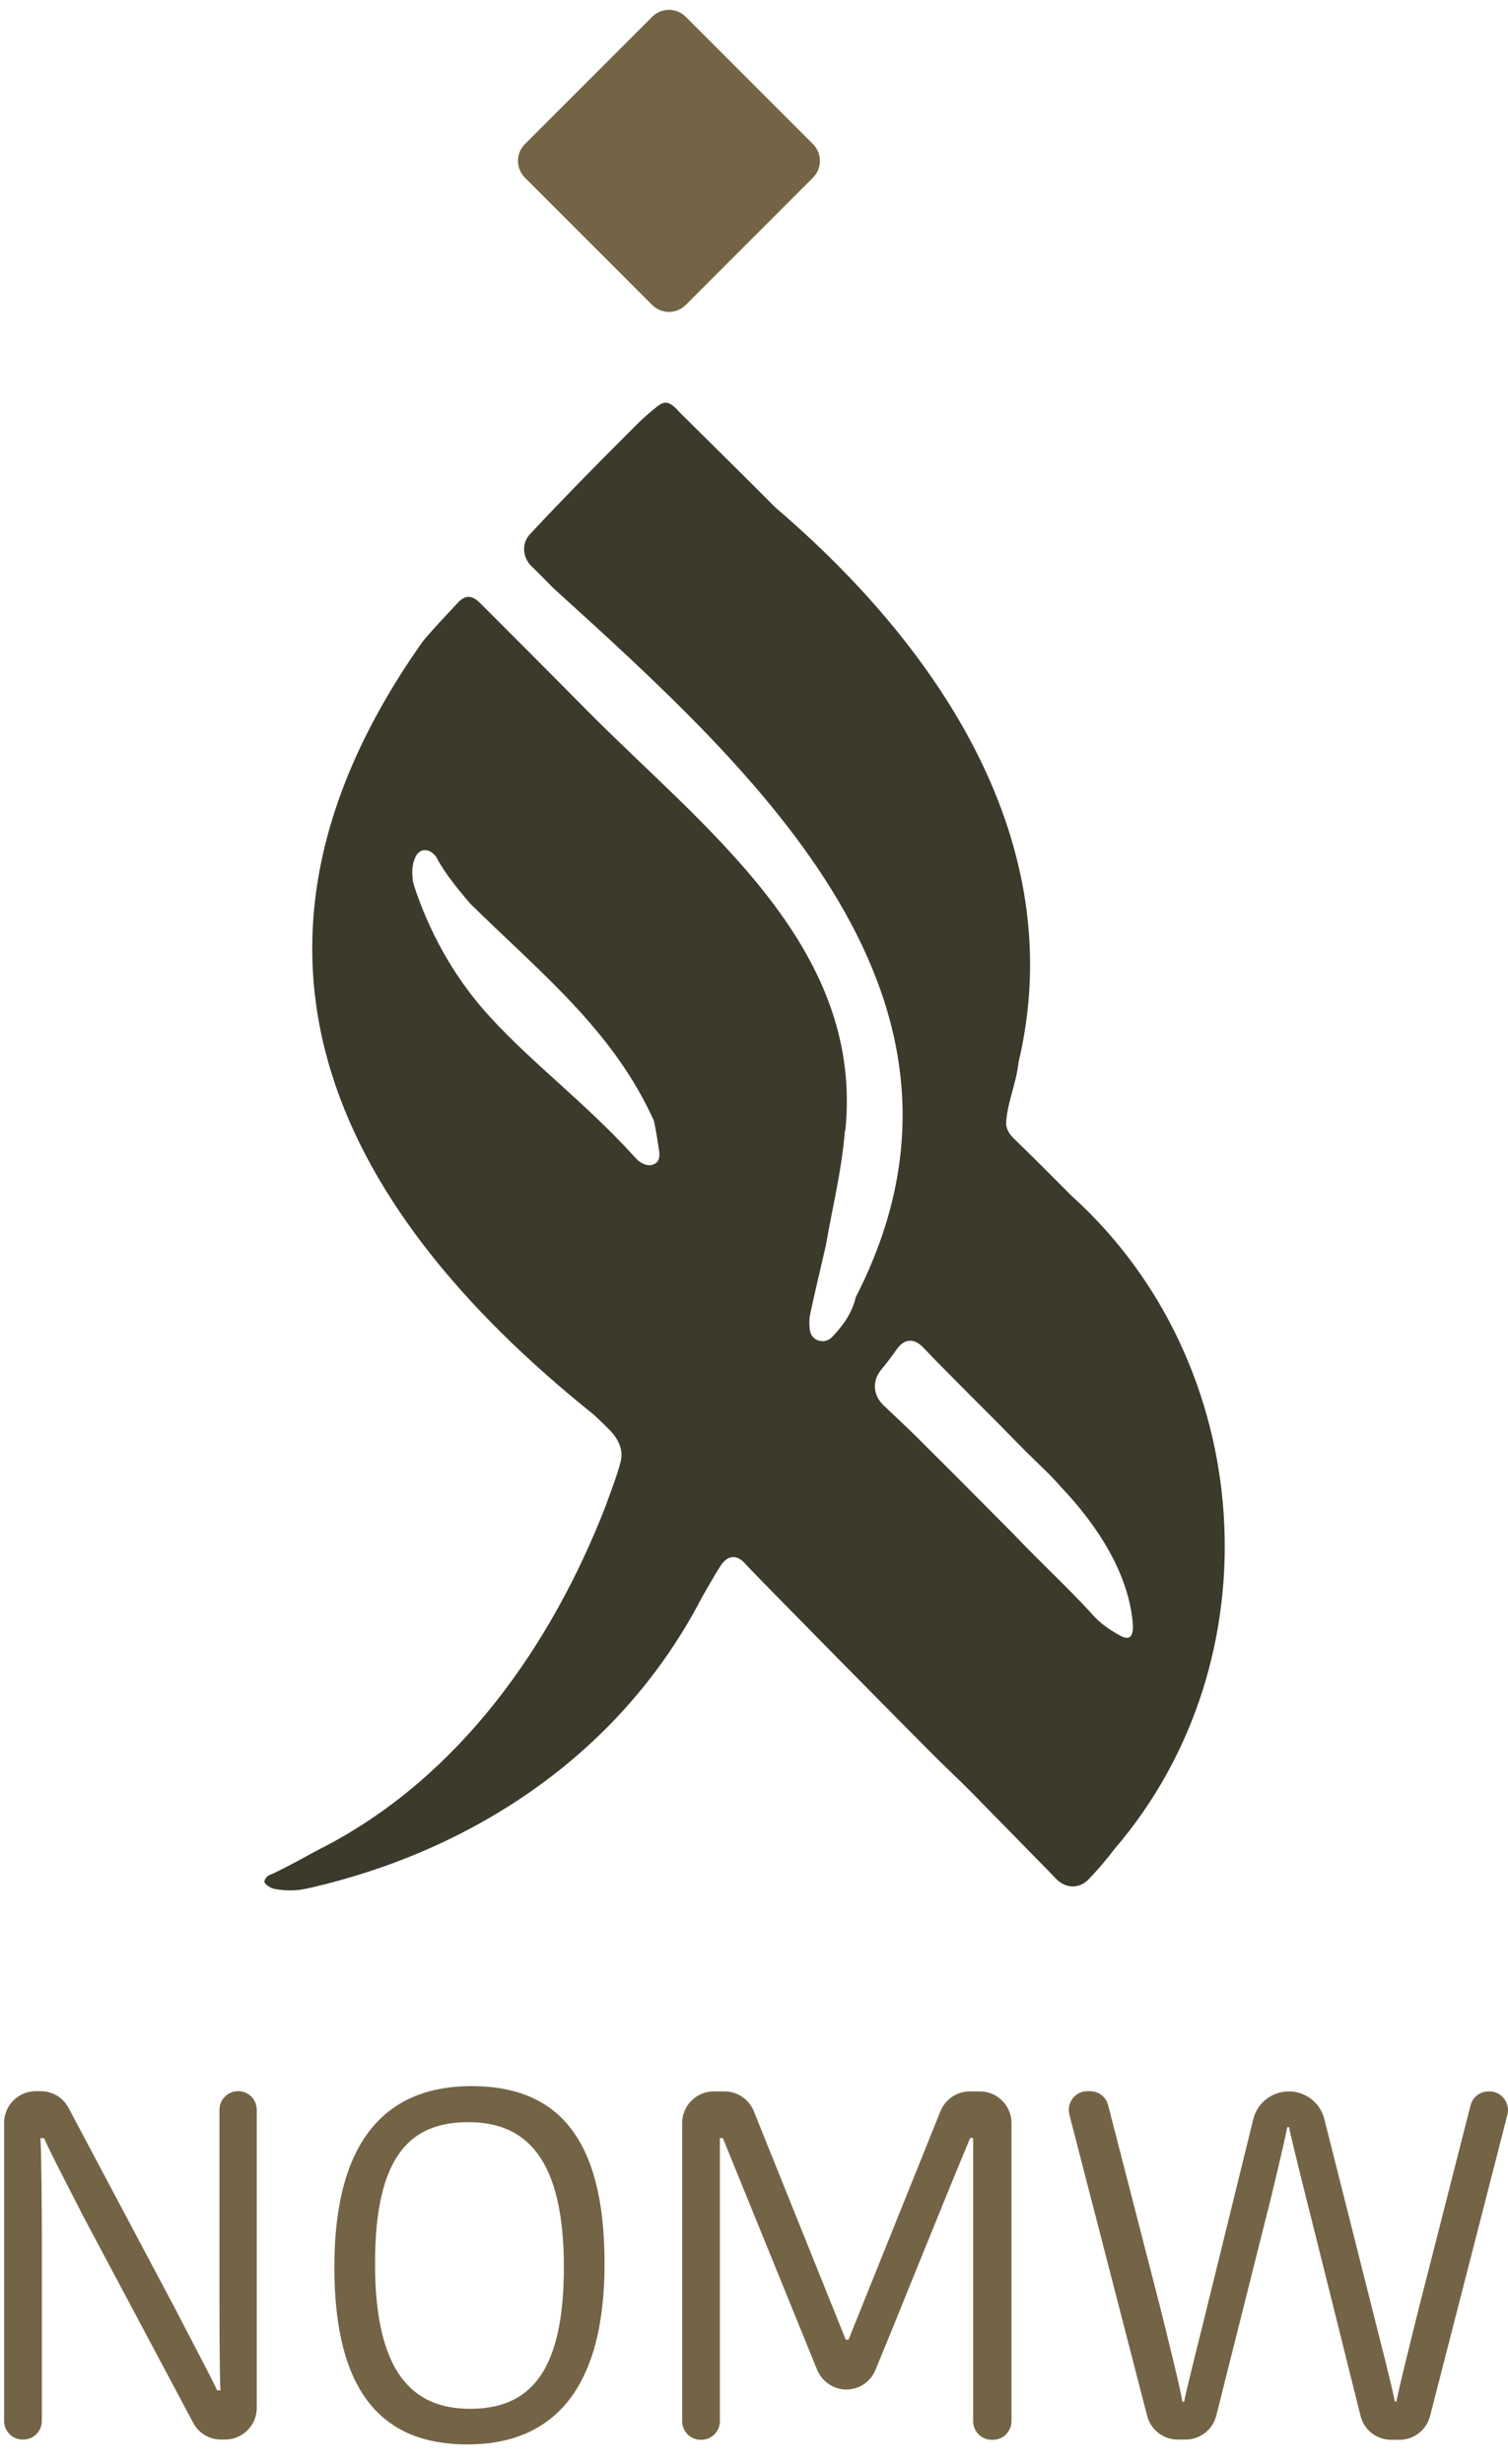
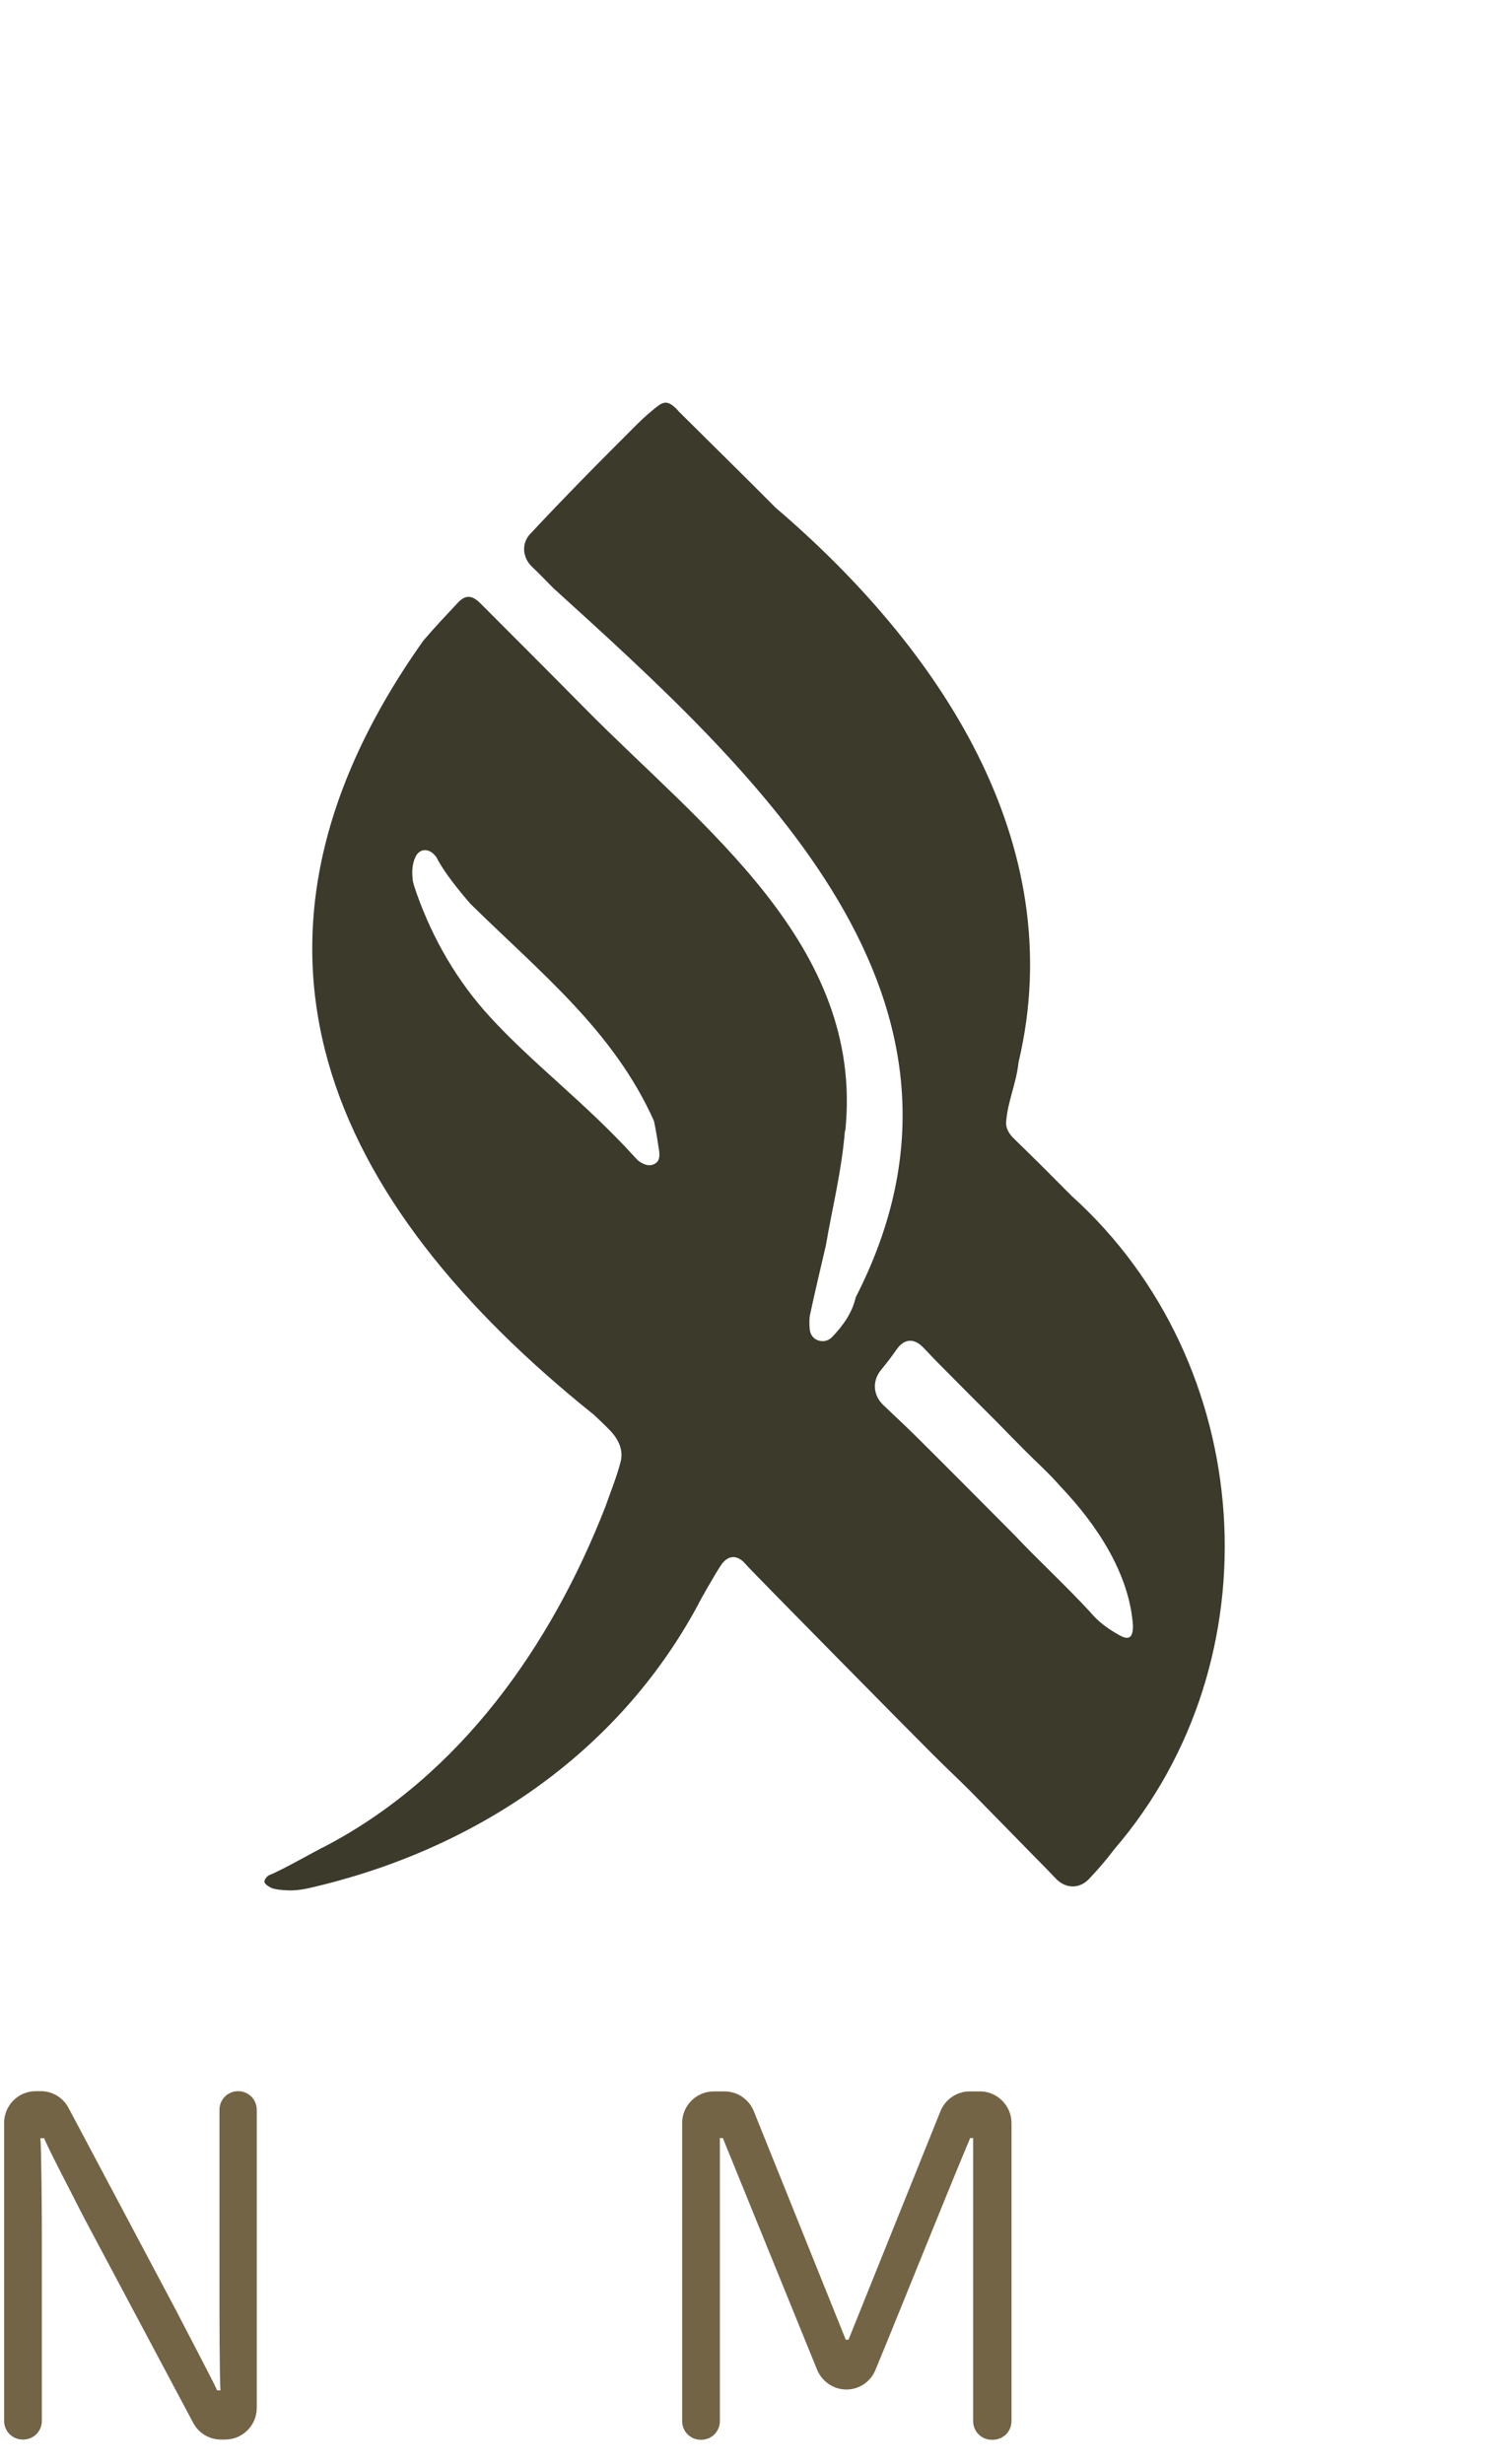
<svg xmlns="http://www.w3.org/2000/svg" width="60" height="98" viewBox="0 0 60 98" fill="none">
  <g id="Group 1171275488">
    <g id="Group">
      <path id="Vector" d="M33.617 44.974C33.49 46.568 33.119 48.01 32.858 49.536C32.647 50.447 32.428 51.357 32.234 52.268C32.191 52.454 32.2 52.664 32.217 52.85C32.234 53.052 32.335 53.23 32.546 53.305C32.765 53.381 32.967 53.322 33.119 53.162C33.541 52.715 33.903 52.226 34.047 51.593C40.118 39.763 30.117 30.739 22.013 23.386C21.727 23.1 21.448 22.804 21.153 22.526C20.791 22.172 20.74 21.607 21.094 21.236C21.769 20.511 22.46 19.794 23.16 19.077C23.885 18.335 24.61 17.61 25.344 16.876C25.597 16.623 25.867 16.387 26.145 16.168C26.424 15.949 26.592 15.966 26.862 16.21C26.93 16.269 26.98 16.337 27.039 16.396C28.312 17.66 29.594 18.917 30.859 20.19C37.293 25.688 42.614 33.472 40.523 42.259C40.439 43.077 40.101 43.776 40.034 44.594C40.008 44.881 40.152 45.1 40.363 45.303C41.13 46.045 41.889 46.804 42.64 47.563C50.01 54.208 50.828 65.988 44.343 73.535C44.023 73.957 43.677 74.362 43.314 74.741C42.926 75.138 42.378 75.104 42.007 74.707C41.569 74.244 41.113 73.797 40.666 73.333C39.975 72.633 39.292 71.925 38.6 71.225C38.12 70.744 37.631 70.289 37.15 69.808C36.694 69.361 29.915 62.497 29.679 62.219C29.35 61.822 28.97 61.822 28.683 62.252C28.456 62.59 27.849 63.652 27.764 63.838C24.56 69.774 18.859 73.586 12.307 75.087C11.81 75.197 11.515 75.197 11.127 75.154C11.009 75.138 10.874 75.121 10.773 75.07C10.671 75.019 10.536 74.927 10.52 74.842C10.511 74.758 10.621 74.615 10.713 74.573C11.253 74.362 12.687 73.535 12.923 73.434C18.311 70.618 21.929 65.44 24.079 59.942C24.29 59.343 24.535 58.744 24.695 58.129C24.813 57.657 24.602 57.235 24.273 56.889C24.071 56.678 23.852 56.476 23.641 56.274C13.024 47.773 8.285 37.545 16.844 25.478C17.282 24.963 17.746 24.474 18.21 23.977C18.514 23.648 18.775 23.665 19.096 23.977C20.487 25.368 21.878 26.759 23.261 28.159C27.916 32.881 34.392 37.578 33.633 44.965L33.617 44.974ZM45.077 64.639C44.933 62.581 43.635 60.625 42.193 59.115C41.771 58.626 41.282 58.188 40.818 57.724C40.447 57.353 40.076 56.974 39.705 56.594C38.921 55.81 38.136 55.026 37.361 54.241C37.133 54.014 36.922 53.778 36.694 53.55C36.332 53.204 35.961 53.255 35.674 53.668C35.48 53.946 35.269 54.224 35.05 54.486C34.696 54.924 34.738 55.489 35.143 55.877C35.598 56.307 36.054 56.737 36.501 57.176C37.791 58.458 39.072 59.748 40.354 61.038C41.341 62.084 42.412 63.062 43.382 64.116C43.719 64.521 44.115 64.799 44.562 65.044C44.9 65.229 45.06 65.136 45.077 64.74C45.077 64.706 45.077 64.664 45.077 64.63V64.639ZM16.414 34.973C16.431 35.091 16.498 35.302 16.583 35.546C17.224 37.351 18.193 39.02 19.483 40.429C21.237 42.343 23.27 43.836 25.235 45.994C25.302 46.062 25.369 46.146 25.445 46.197C25.639 46.323 25.85 46.407 26.069 46.273C26.263 46.154 26.246 45.935 26.221 45.741C26.162 45.353 26.103 44.965 26.019 44.578C24.408 40.985 21.491 38.675 18.716 35.943C18.286 35.445 17.687 34.72 17.375 34.113C17.341 34.045 17.283 33.995 17.232 33.944C16.971 33.716 16.659 33.784 16.524 34.096C16.507 34.138 16.49 34.18 16.473 34.222C16.397 34.458 16.389 34.72 16.422 34.964L16.414 34.973Z" fill="#3C3A2B" />
      <g id="Group_2">
        <path id="Vector_2" d="M1.606 85.046C1.648 85.341 1.665 88.225 1.665 88.722V96.278C1.665 96.691 1.336 97.02 0.923 97.02H0.906C0.493 97.02 0.164 96.691 0.164 96.278V84.422C0.164 83.73 0.729 83.165 1.421 83.165H1.623C2.087 83.165 2.509 83.418 2.728 83.832L7.037 91.944C7.172 92.222 8.521 94.769 8.639 95.064H8.774C8.732 94.651 8.732 91.665 8.732 91.345V83.907C8.732 83.494 9.061 83.165 9.474 83.165C9.887 83.165 10.216 83.494 10.216 83.907V95.764C10.216 96.455 9.651 97.02 8.96 97.02H8.791C8.327 97.02 7.905 96.767 7.686 96.354L3.335 88.183C3.2 87.905 1.876 85.375 1.758 85.037H1.598L1.606 85.046Z" fill="#746446" />
-         <path id="Vector_3" d="M18.599 97.214C15.301 97.214 13.303 95.258 13.303 90.156C13.303 85.054 15.419 82.963 18.759 82.963C22.098 82.963 24.054 84.919 24.054 90.021C24.054 95.123 21.921 97.214 18.599 97.214ZM18.7 95.797C20.993 95.797 22.435 94.457 22.435 90.165C22.435 85.872 20.951 84.397 18.641 84.397C16.33 84.397 14.922 85.721 14.922 90.03C14.922 94.339 16.406 95.797 18.7 95.797Z" fill="#746446" />
        <path id="Vector_4" d="M33.642 93.049H33.76L37.42 83.958C37.614 83.486 38.069 83.174 38.584 83.174H38.989C39.68 83.174 40.245 83.739 40.245 84.43V96.287C40.245 96.7 39.916 97.029 39.503 97.029H39.461C39.047 97.029 38.719 96.7 38.719 96.287V85.029H38.601C37.572 87.475 35.961 91.522 34.831 94.254C34.637 94.727 34.182 95.03 33.676 95.03C33.17 95.03 32.706 94.718 32.512 94.246L28.76 85.029H28.642V96.287C28.642 96.7 28.313 97.029 27.9 97.029H27.883C27.47 97.029 27.141 96.7 27.141 96.287V84.43C27.141 83.739 27.706 83.174 28.397 83.174H28.827C29.341 83.174 29.797 83.486 29.991 83.958L33.651 93.049H33.642Z" fill="#746446" />
-         <path id="Vector_5" d="M47.117 95.519C47.159 95.182 47.91 92.256 47.969 91.986L49.866 84.278C50.026 83.629 50.608 83.174 51.283 83.174C51.949 83.174 52.531 83.629 52.691 84.27L54.664 92.087C54.74 92.399 55.474 95.249 55.491 95.502H55.567C55.584 95.249 56.334 92.281 56.419 91.927L58.51 83.73C58.594 83.401 58.889 83.174 59.227 83.174H59.26C59.741 83.174 60.095 83.629 59.977 84.101L56.899 96.084C56.756 96.641 56.258 97.029 55.685 97.029H55.347C54.774 97.029 54.268 96.641 54.133 96.076L52.16 88.174C52.059 87.778 51.334 84.894 51.291 84.599H51.215C51.173 84.911 50.482 87.803 50.406 88.056L48.391 96.076C48.247 96.632 47.75 97.02 47.176 97.02H46.856C46.282 97.02 45.785 96.632 45.642 96.076L42.547 84.093C42.429 83.621 42.783 83.165 43.264 83.165H43.373C43.711 83.165 44.006 83.393 44.09 83.722L46.156 91.741C46.232 92.053 47.025 95.199 47.041 95.519H47.117Z" fill="#746446" />
      </g>
-       <path id="Vector_6" d="M32.346 5.73L27.284 0.668C26.915 0.299 26.317 0.299 25.948 0.668L20.886 5.73C20.517 6.099 20.517 6.697 20.886 7.066L25.948 12.128C26.317 12.497 26.915 12.497 27.284 12.128L32.346 7.066C32.715 6.697 32.715 6.099 32.346 5.73Z" fill="#746446" />
    </g>
  </g>
</svg>